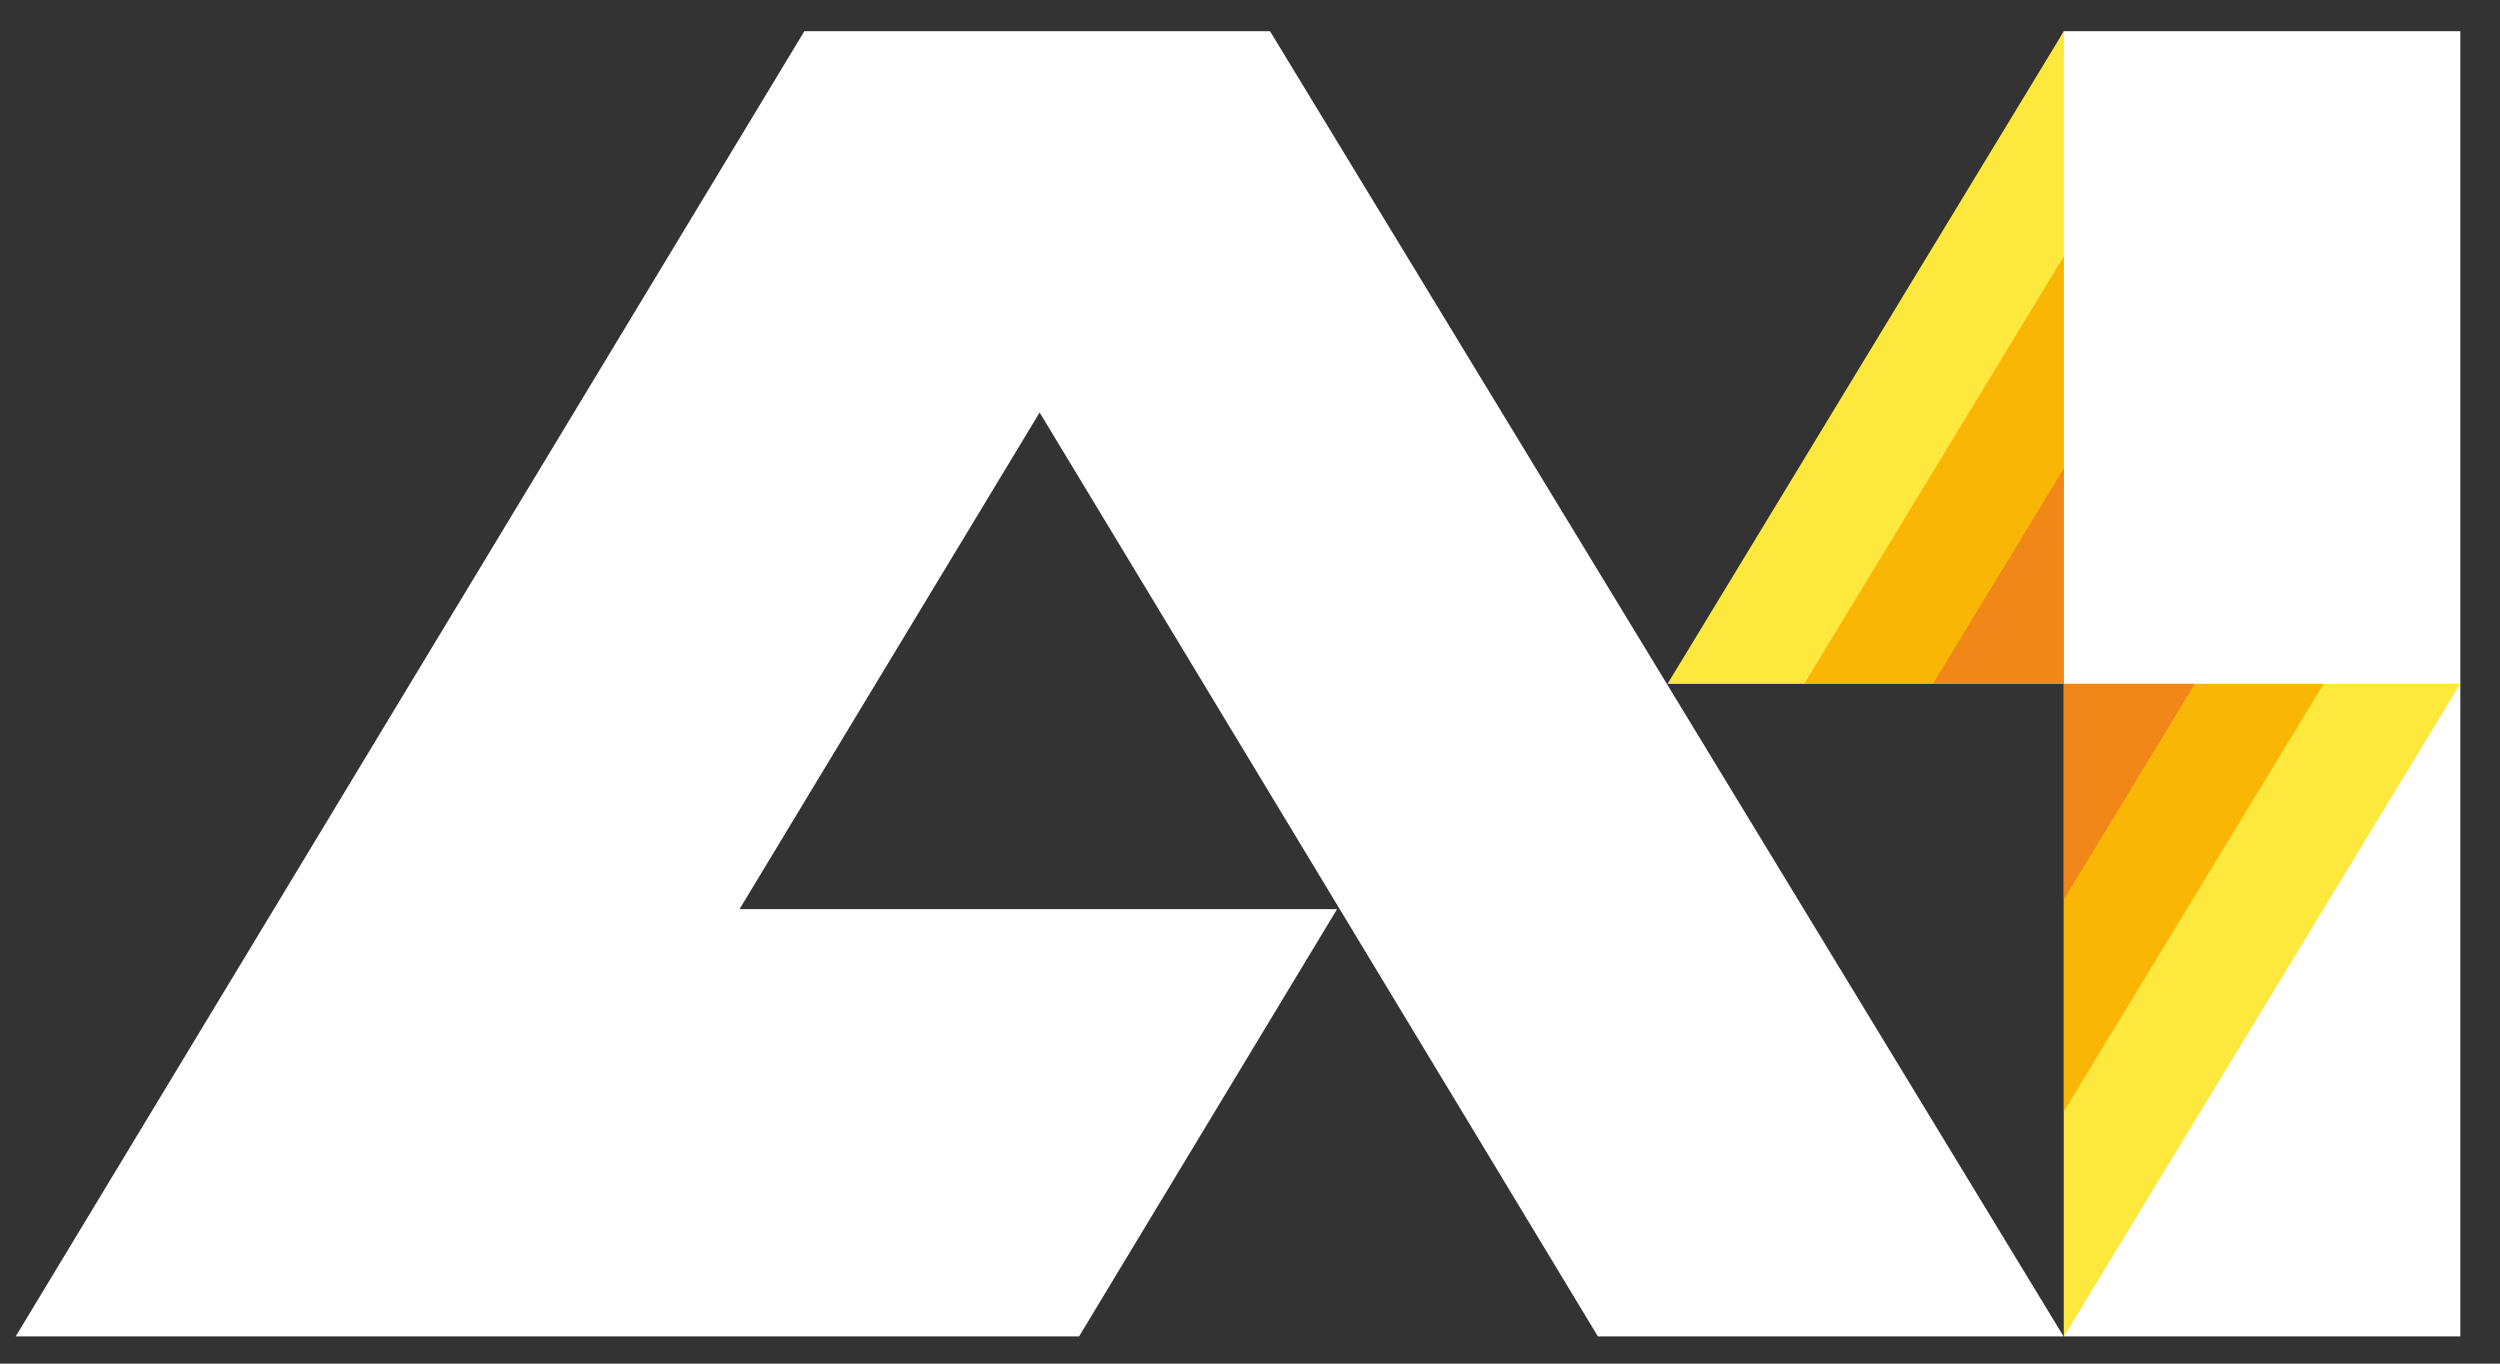
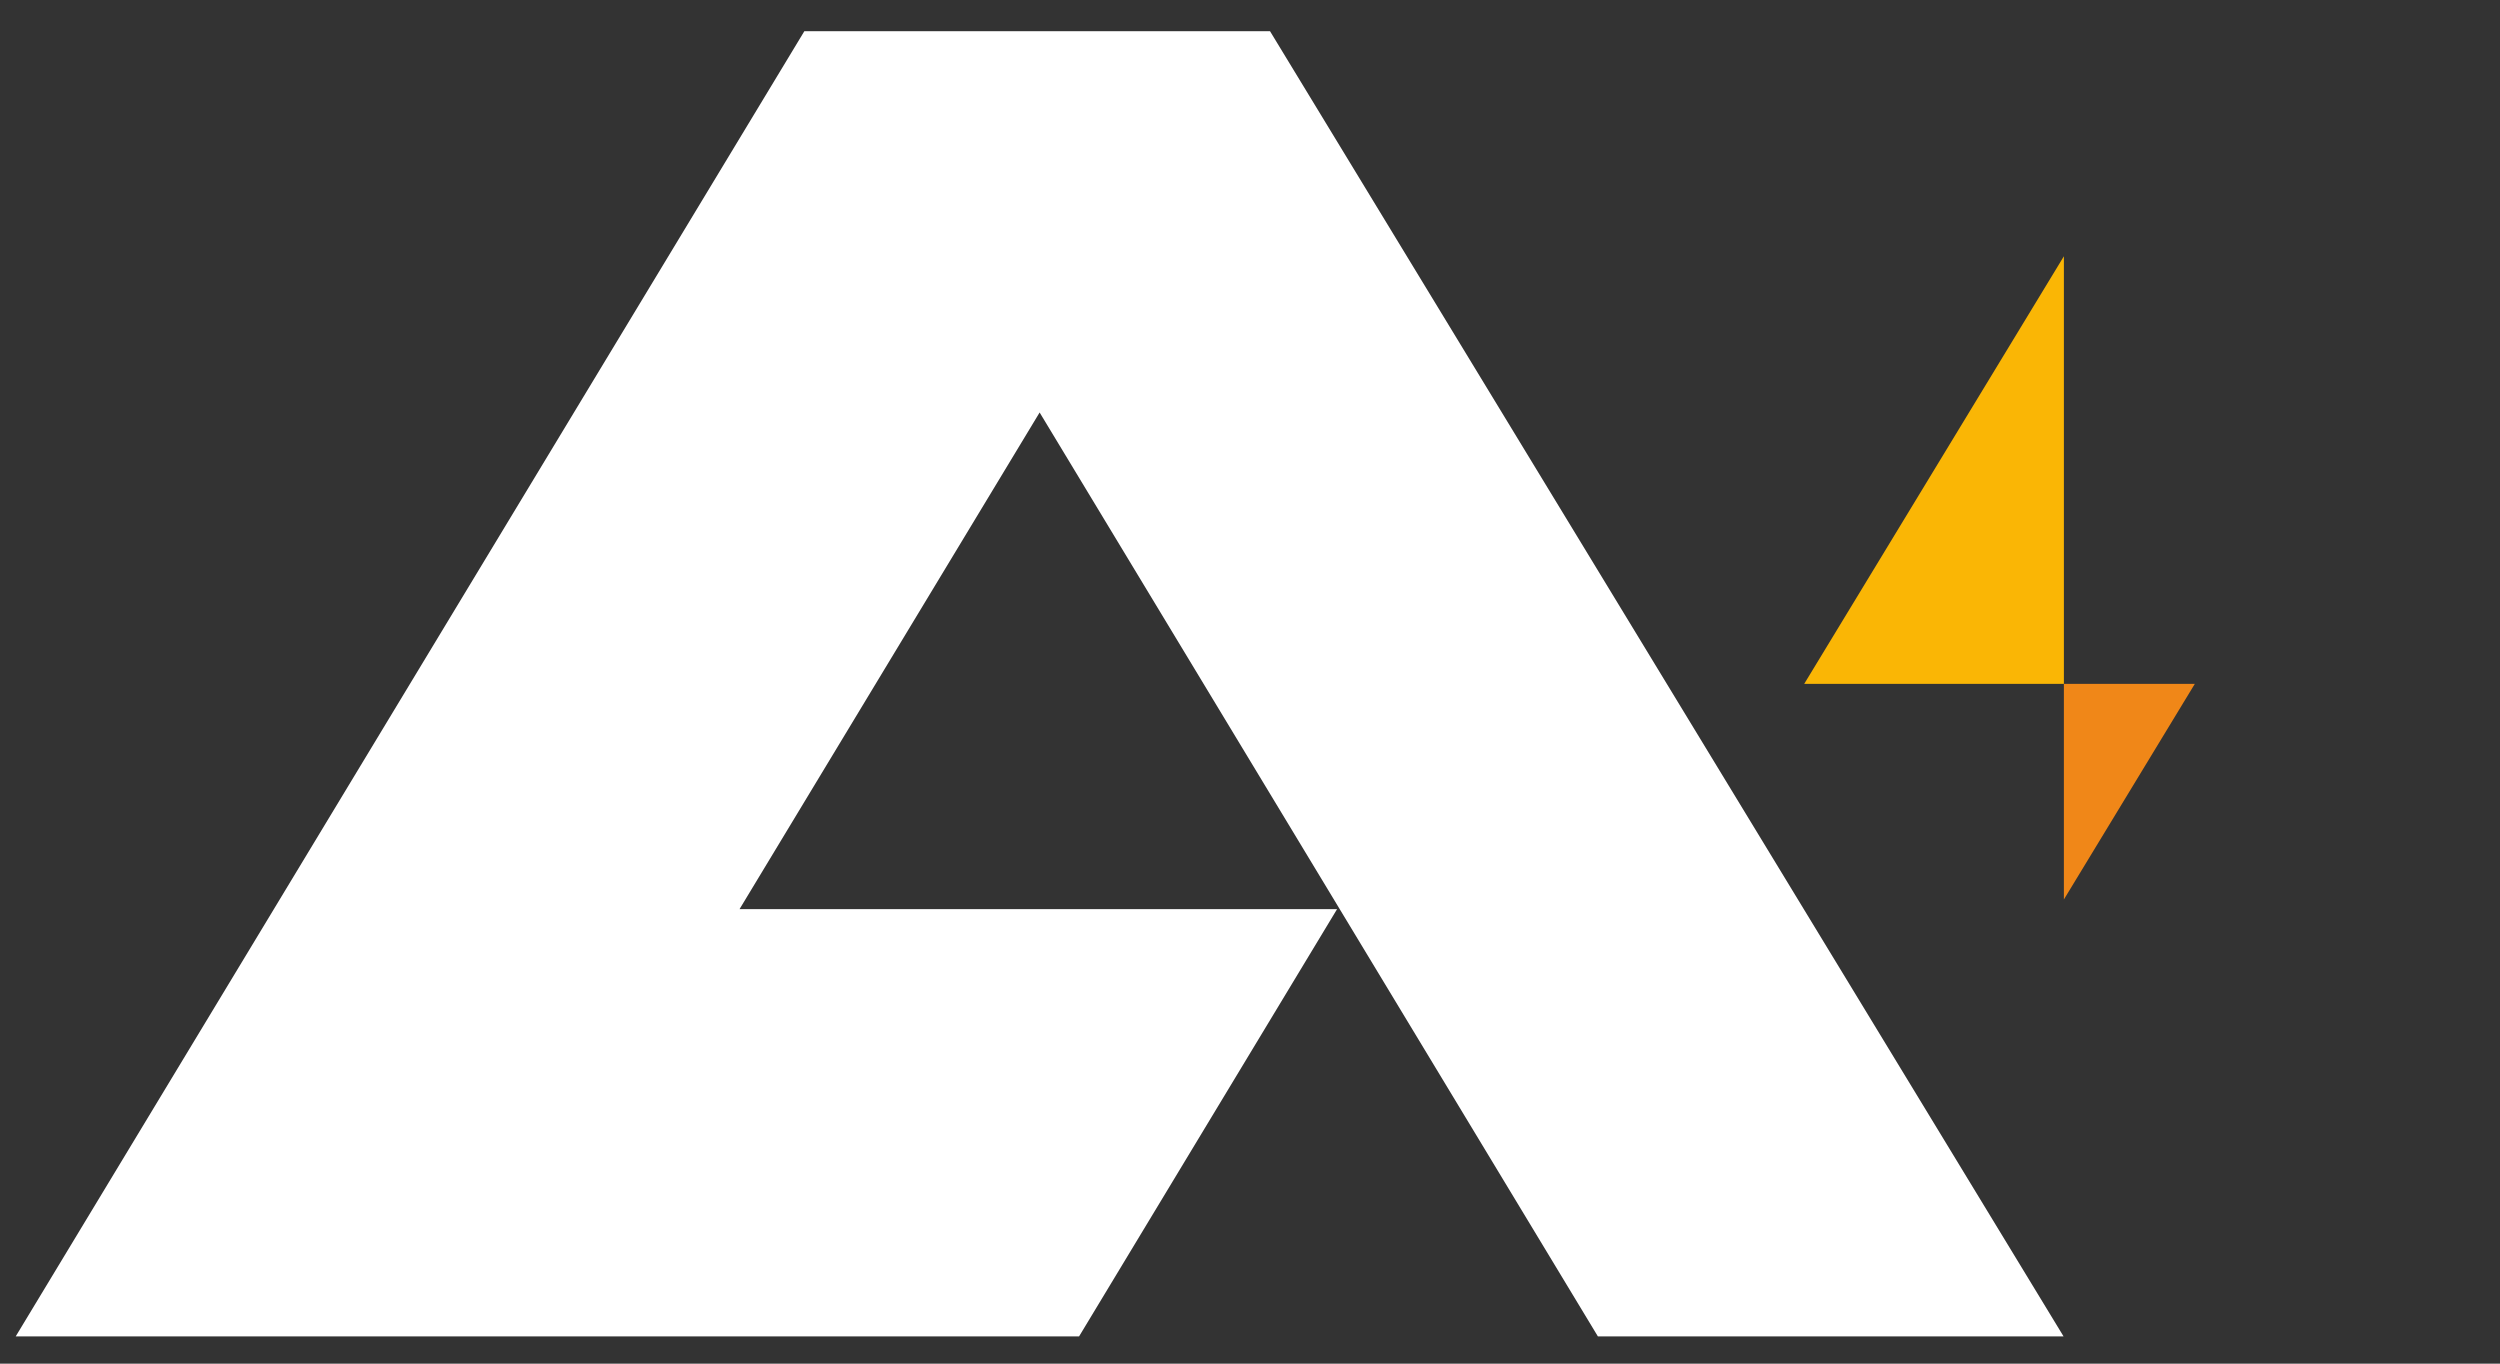
<svg xmlns="http://www.w3.org/2000/svg" xml:space="preserve" width="27.5mm" height="15mm" version="1.1" style="shape-rendering:geometricPrecision; text-rendering:geometricPrecision; image-rendering:optimizeQuality; fill-rule:evenodd; clip-rule:evenodd" viewBox="0 0 2750 1500">
  <rect x="0" y="0" width="2750" height="1500" fill="#333333" stroke="none" />
  <defs>
    <style type="text/css"> .fil2 {fill:#FAB605} .fil3 {fill:#F08718} .fil1 {fill:#FDE83E} .fil0 {fill:white} </style>
  </defs>
  <g id="Слой_x0020_1">
    <g id="_2664086080624">
      <polygon class="fil0" points="884.79,34.31 1397.02,34.31 2269.9,1470.01 1757.66,1470.01 1143.59,453.73 813.51,1000.02 1470.8,1000.02 1187,1470.01 17.29,1470.01 " />
-       <polygon class="fil0" points="2706.37,1470.01 2270.28,1470.01 2270.28,751.77 2222.8,751.22 2251.14,69.48 2270.28,34.31 2706.37,34.31 " />
      <g>
-         <polygon class="fil1" points="2270.28,752.24 2270.28,34.3 1834.28,752.24 " />
        <polygon class="fil2" points="2270.28,752.24 2270.28,281.89 1984.63,752.24 " />
-         <polygon class="fil3" points="2270.28,752.24 2270.28,515.05 2126.24,752.24 " />
      </g>
      <g>
-         <polygon class="fil1" points="2270.27,752.24 2270.27,1470.18 2706.27,752.24 " />
-         <polygon class="fil2" points="2270.27,752.24 2270.27,1222.59 2555.92,752.24 " />
        <polygon class="fil3" points="2270.27,752.24 2270.27,989.43 2414.31,752.24 " />
      </g>
    </g>
  </g>
</svg>